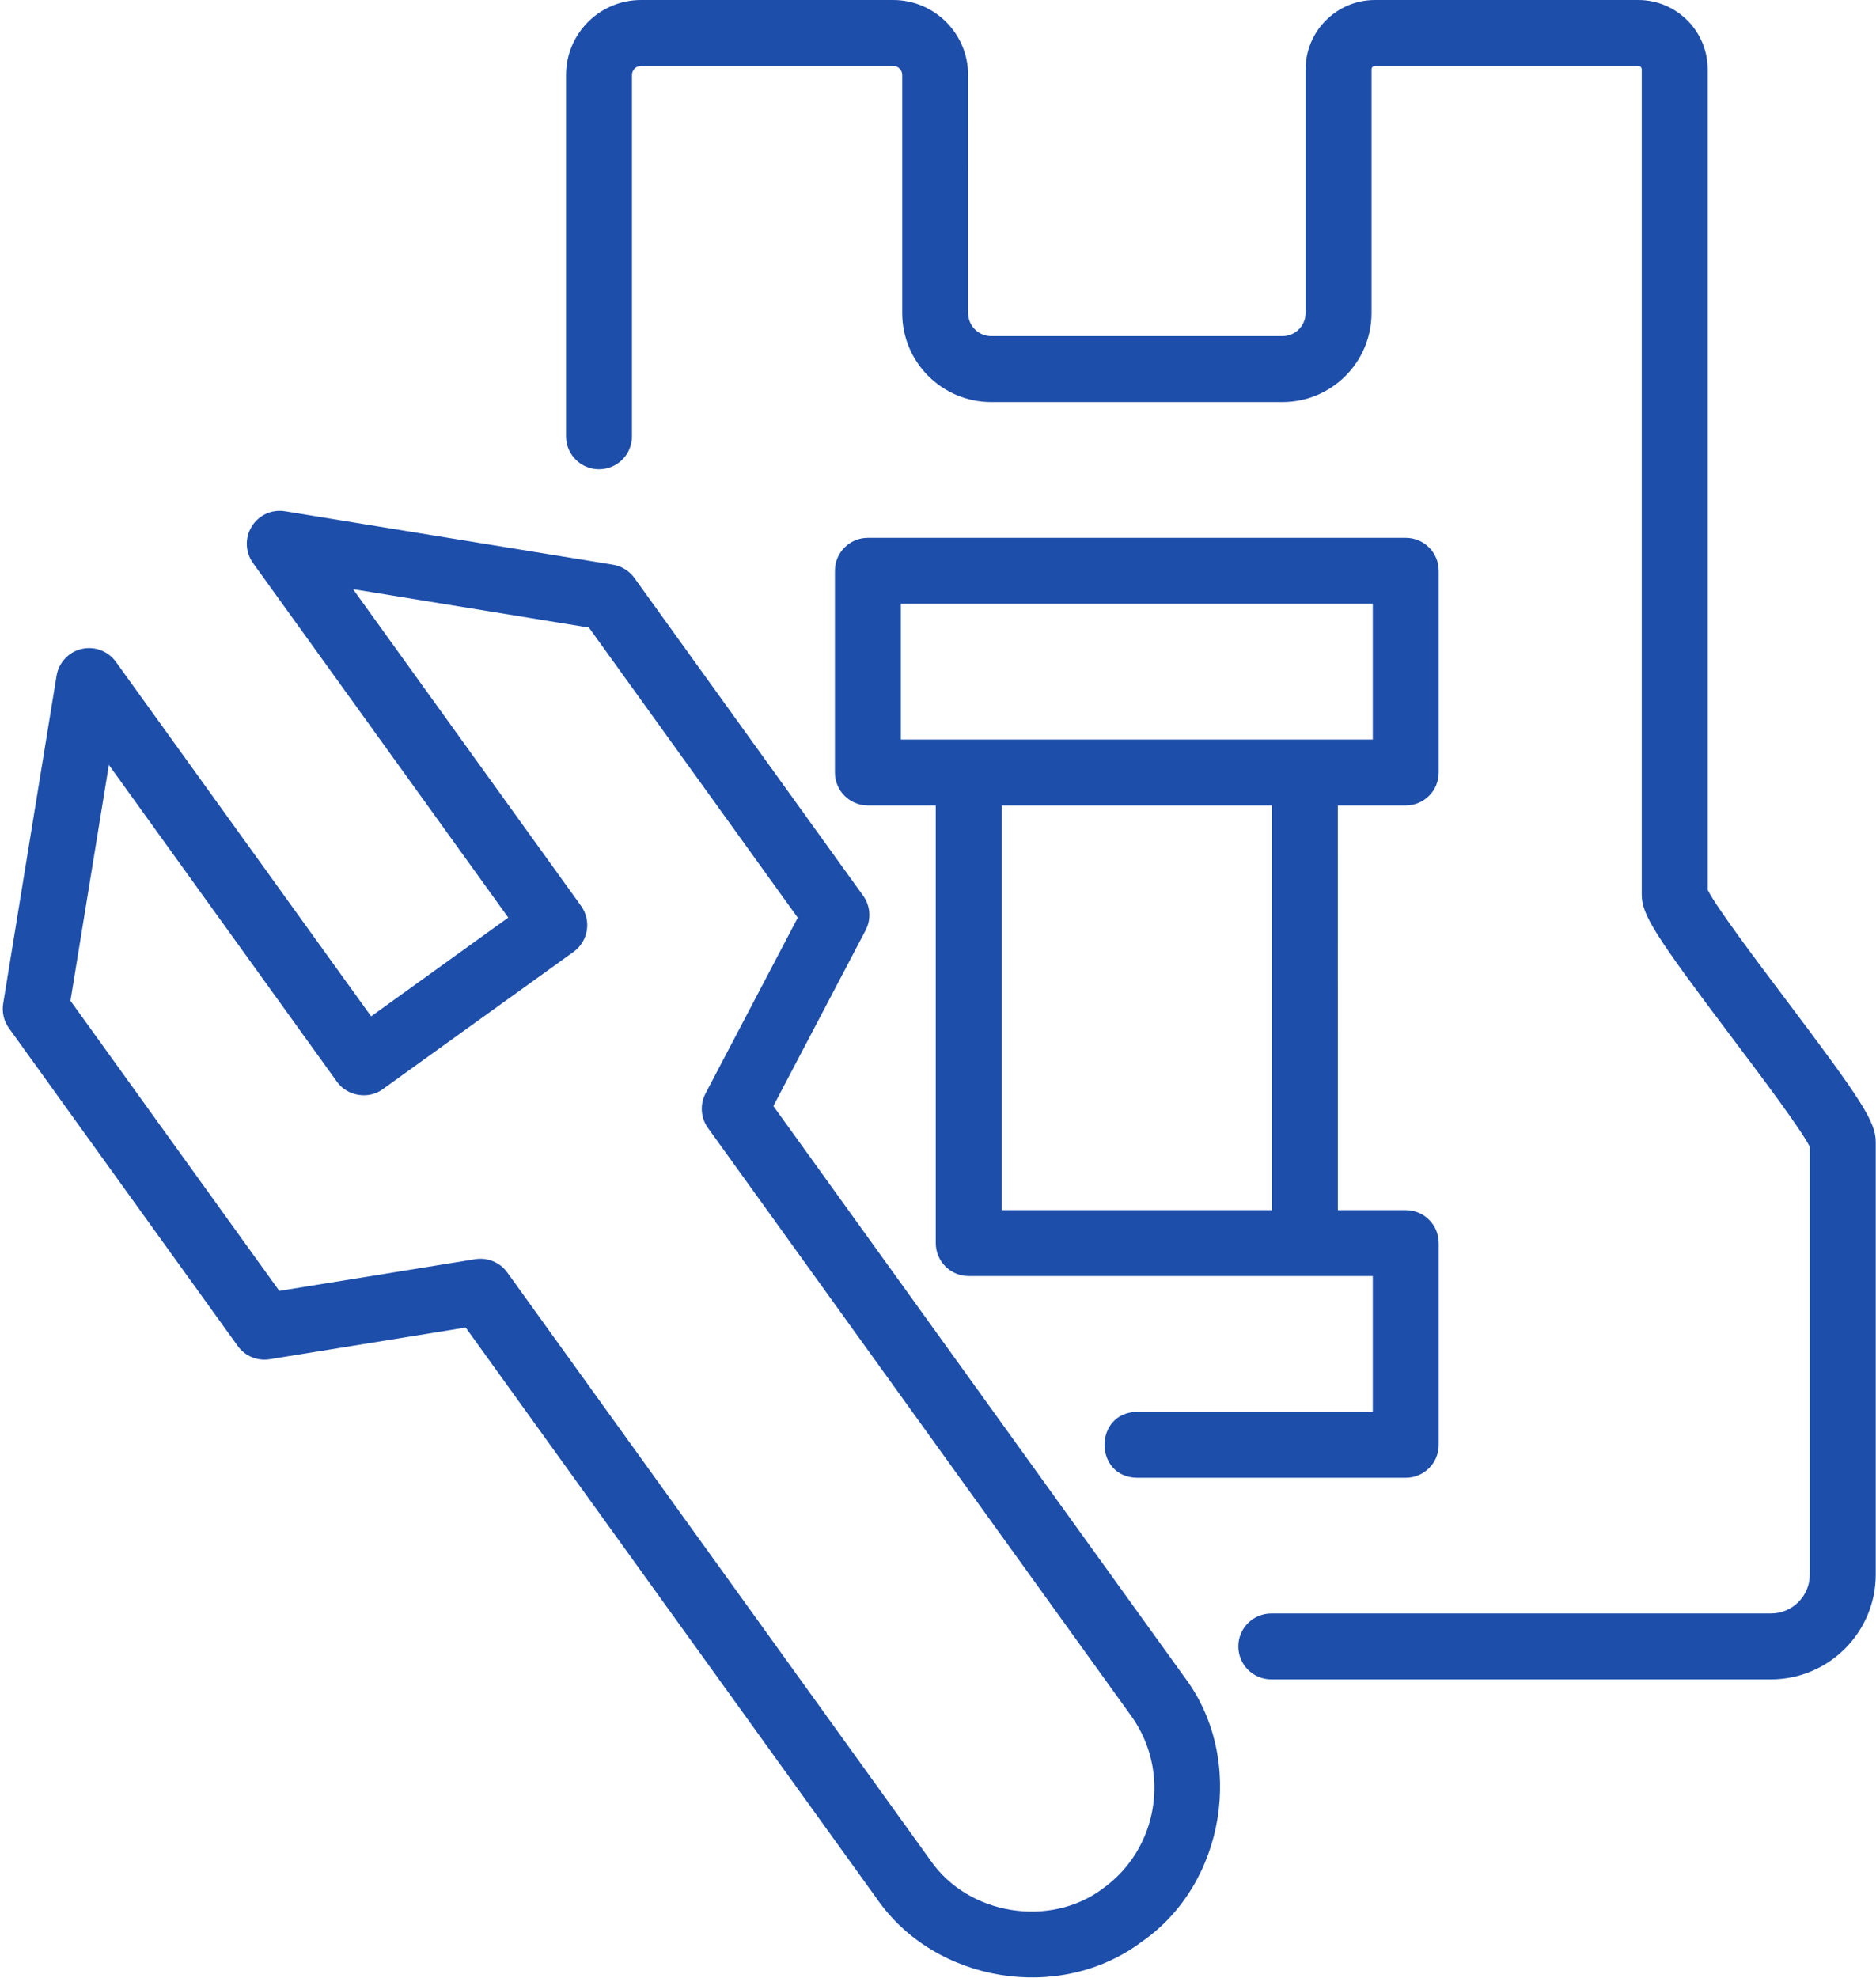
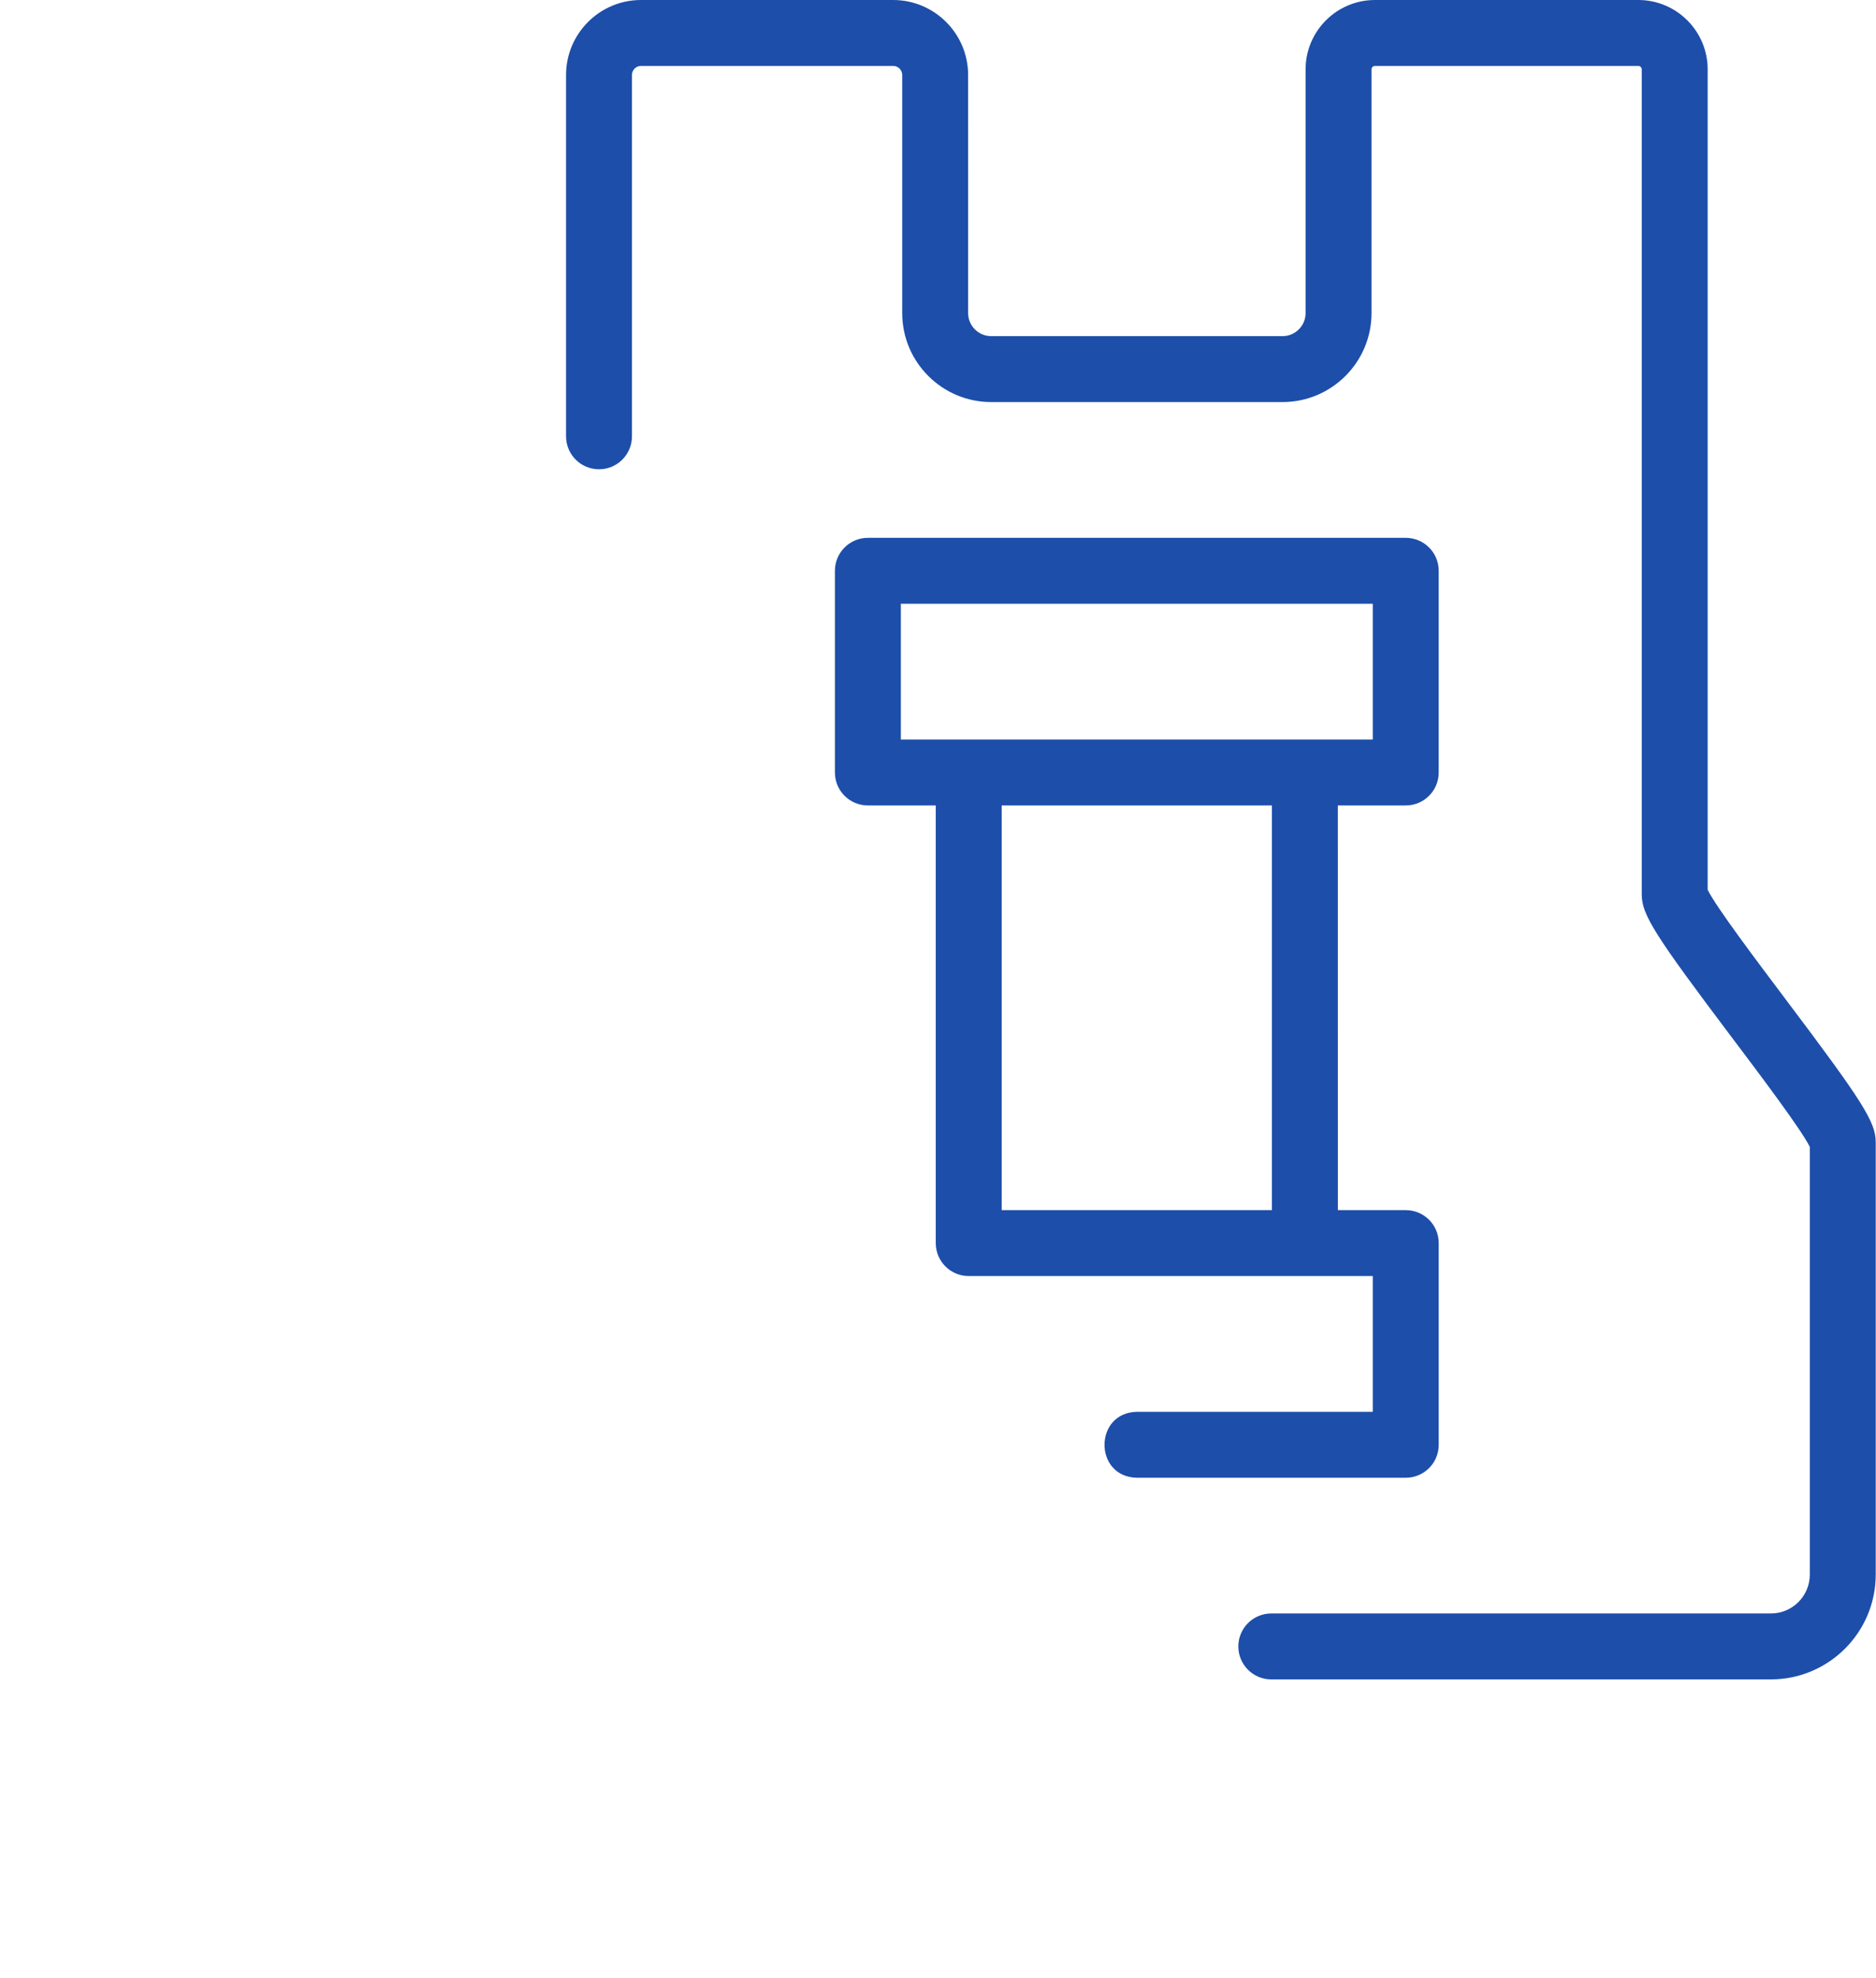
<svg xmlns="http://www.w3.org/2000/svg" width="664" height="700" viewBox="0 0 664 700" fill="none">
  <path d="M631.81 353.425C622.003 340.405 607.404 321.045 604.42 314.952V24.552C604.42 11.016 593.404 0 579.857 0H486.66C473.124 0 462.108 11.016 462.108 24.552V110.823C462.108 115.323 458.441 118.979 453.941 118.979H350.832C346.332 118.979 342.665 115.323 342.665 110.823L342.66 26.536C342.66 11.905 330.753 0 316.124 0H226.884C212.253 0 200.348 11.906 200.348 26.536V154.437C200.348 160.885 205.566 166.104 212.014 166.104C218.462 166.104 223.681 160.885 223.681 154.437V26.536C223.681 24.77 225.118 23.333 226.884 23.333H316.129C317.895 23.333 319.332 24.77 319.332 26.536V110.823C319.332 128.187 333.463 142.312 350.832 142.312H453.942C471.316 142.312 485.442 128.187 485.442 110.823V24.552C485.442 23.88 485.989 23.333 486.661 23.333H579.858C580.54 23.333 581.087 23.88 581.087 24.552V316.605C581.087 323.736 585.587 330.871 613.18 367.475C622.988 380.495 637.587 399.855 640.571 405.948V557.321C640.571 564.92 634.394 571.097 626.795 571.097H449.968C443.521 571.097 438.302 576.316 438.302 582.764C438.302 589.212 443.521 594.431 449.968 594.431H626.795C647.259 594.431 663.904 577.785 663.904 557.321V404.308C663.904 397.173 659.404 390.043 631.811 353.433L631.81 353.425Z" fill="#1D4EAA" />
-   <path d="M497.556 285.092C504.003 285.092 509.222 279.873 509.222 273.426V202.035C509.222 195.587 504.003 190.368 497.556 190.368H307.182C300.734 190.368 295.516 195.587 295.516 202.035V273.426C295.516 279.873 300.734 285.092 307.182 285.092H331.209V439.999C331.209 446.447 336.428 451.666 342.876 451.666C360.204 451.676 471.412 451.655 485.889 451.666V499.723C477.743 499.728 408.482 499.718 402.436 499.723C387.133 499.957 387.076 522.806 402.436 523.056H414.389H497.561C504.009 523.056 509.227 517.837 509.227 511.39V439.999C509.227 433.551 504.009 428.332 497.561 428.332H473.534L473.524 285.092H497.556ZM318.849 213.701H485.889V261.759H318.849V213.701ZM354.542 285.092H450.188V428.332H354.542V285.092Z" fill="#1D4EAA" />
-   <path d="M273.73 391.479L306.37 329.281C308.423 325.365 308.089 320.635 305.506 317.047L224.547 204.583C222.735 202.067 220.011 200.38 216.959 199.88L100.907 180.978C96.099 180.213 91.589 182.343 89.105 186.353C86.62 190.364 86.802 195.478 89.563 199.306L179.901 324.79L131.355 359.744L41.011 234.249C38.256 230.421 33.448 228.635 28.865 229.702C24.271 230.786 20.787 234.536 20.021 239.181L1.125 355.244C0.636 358.296 1.365 361.432 3.177 363.937L84.136 476.401C86.709 479.989 91.073 481.823 95.475 481.104L164.824 469.88L310.384 672.093C330.884 701.771 375.072 709.063 404.035 687.348C433.737 666.884 440.966 622.536 419.289 593.697C419.284 593.702 273.729 391.484 273.729 391.484L273.73 391.479ZM390.408 668.412C371.621 682.568 342.668 677.839 329.32 658.464L179.546 450.397C176.973 446.793 172.52 444.986 168.208 445.694L98.859 456.918L24.941 354.23L38.535 270.741L119.232 382.84C122.794 388.006 130.508 389.267 135.513 385.496L202.997 336.917C208.226 333.157 209.414 325.865 205.653 320.636L124.956 208.537L208.445 222.131L282.363 324.828L249.723 387.025C247.671 390.942 248.004 395.671 250.587 399.26L400.361 607.326C414.449 626.905 409.991 654.316 390.408 668.409L390.408 668.412Z" fill="#1D4EAA" />
+   <path d="M497.556 285.092C504.003 285.092 509.222 279.873 509.222 273.426V202.035C509.222 195.587 504.003 190.368 497.556 190.368H307.182C300.734 190.368 295.516 195.587 295.516 202.035V273.426C295.516 279.873 300.734 285.092 307.182 285.092H331.209V439.999C331.209 446.447 336.428 451.666 342.876 451.666C360.204 451.676 471.412 451.655 485.889 451.666V499.723C477.743 499.728 408.482 499.718 402.436 499.723C387.133 499.957 387.076 522.806 402.436 523.056H414.389H497.561C504.009 523.056 509.227 517.837 509.227 511.39V439.999C509.227 433.551 504.009 428.332 497.561 428.332H473.534L473.524 285.092H497.556ZM318.849 213.701H485.889V261.759H318.849V213.701ZM354.542 285.092H450.188V428.332H354.542V285.092" fill="#1D4EAA" />
</svg>